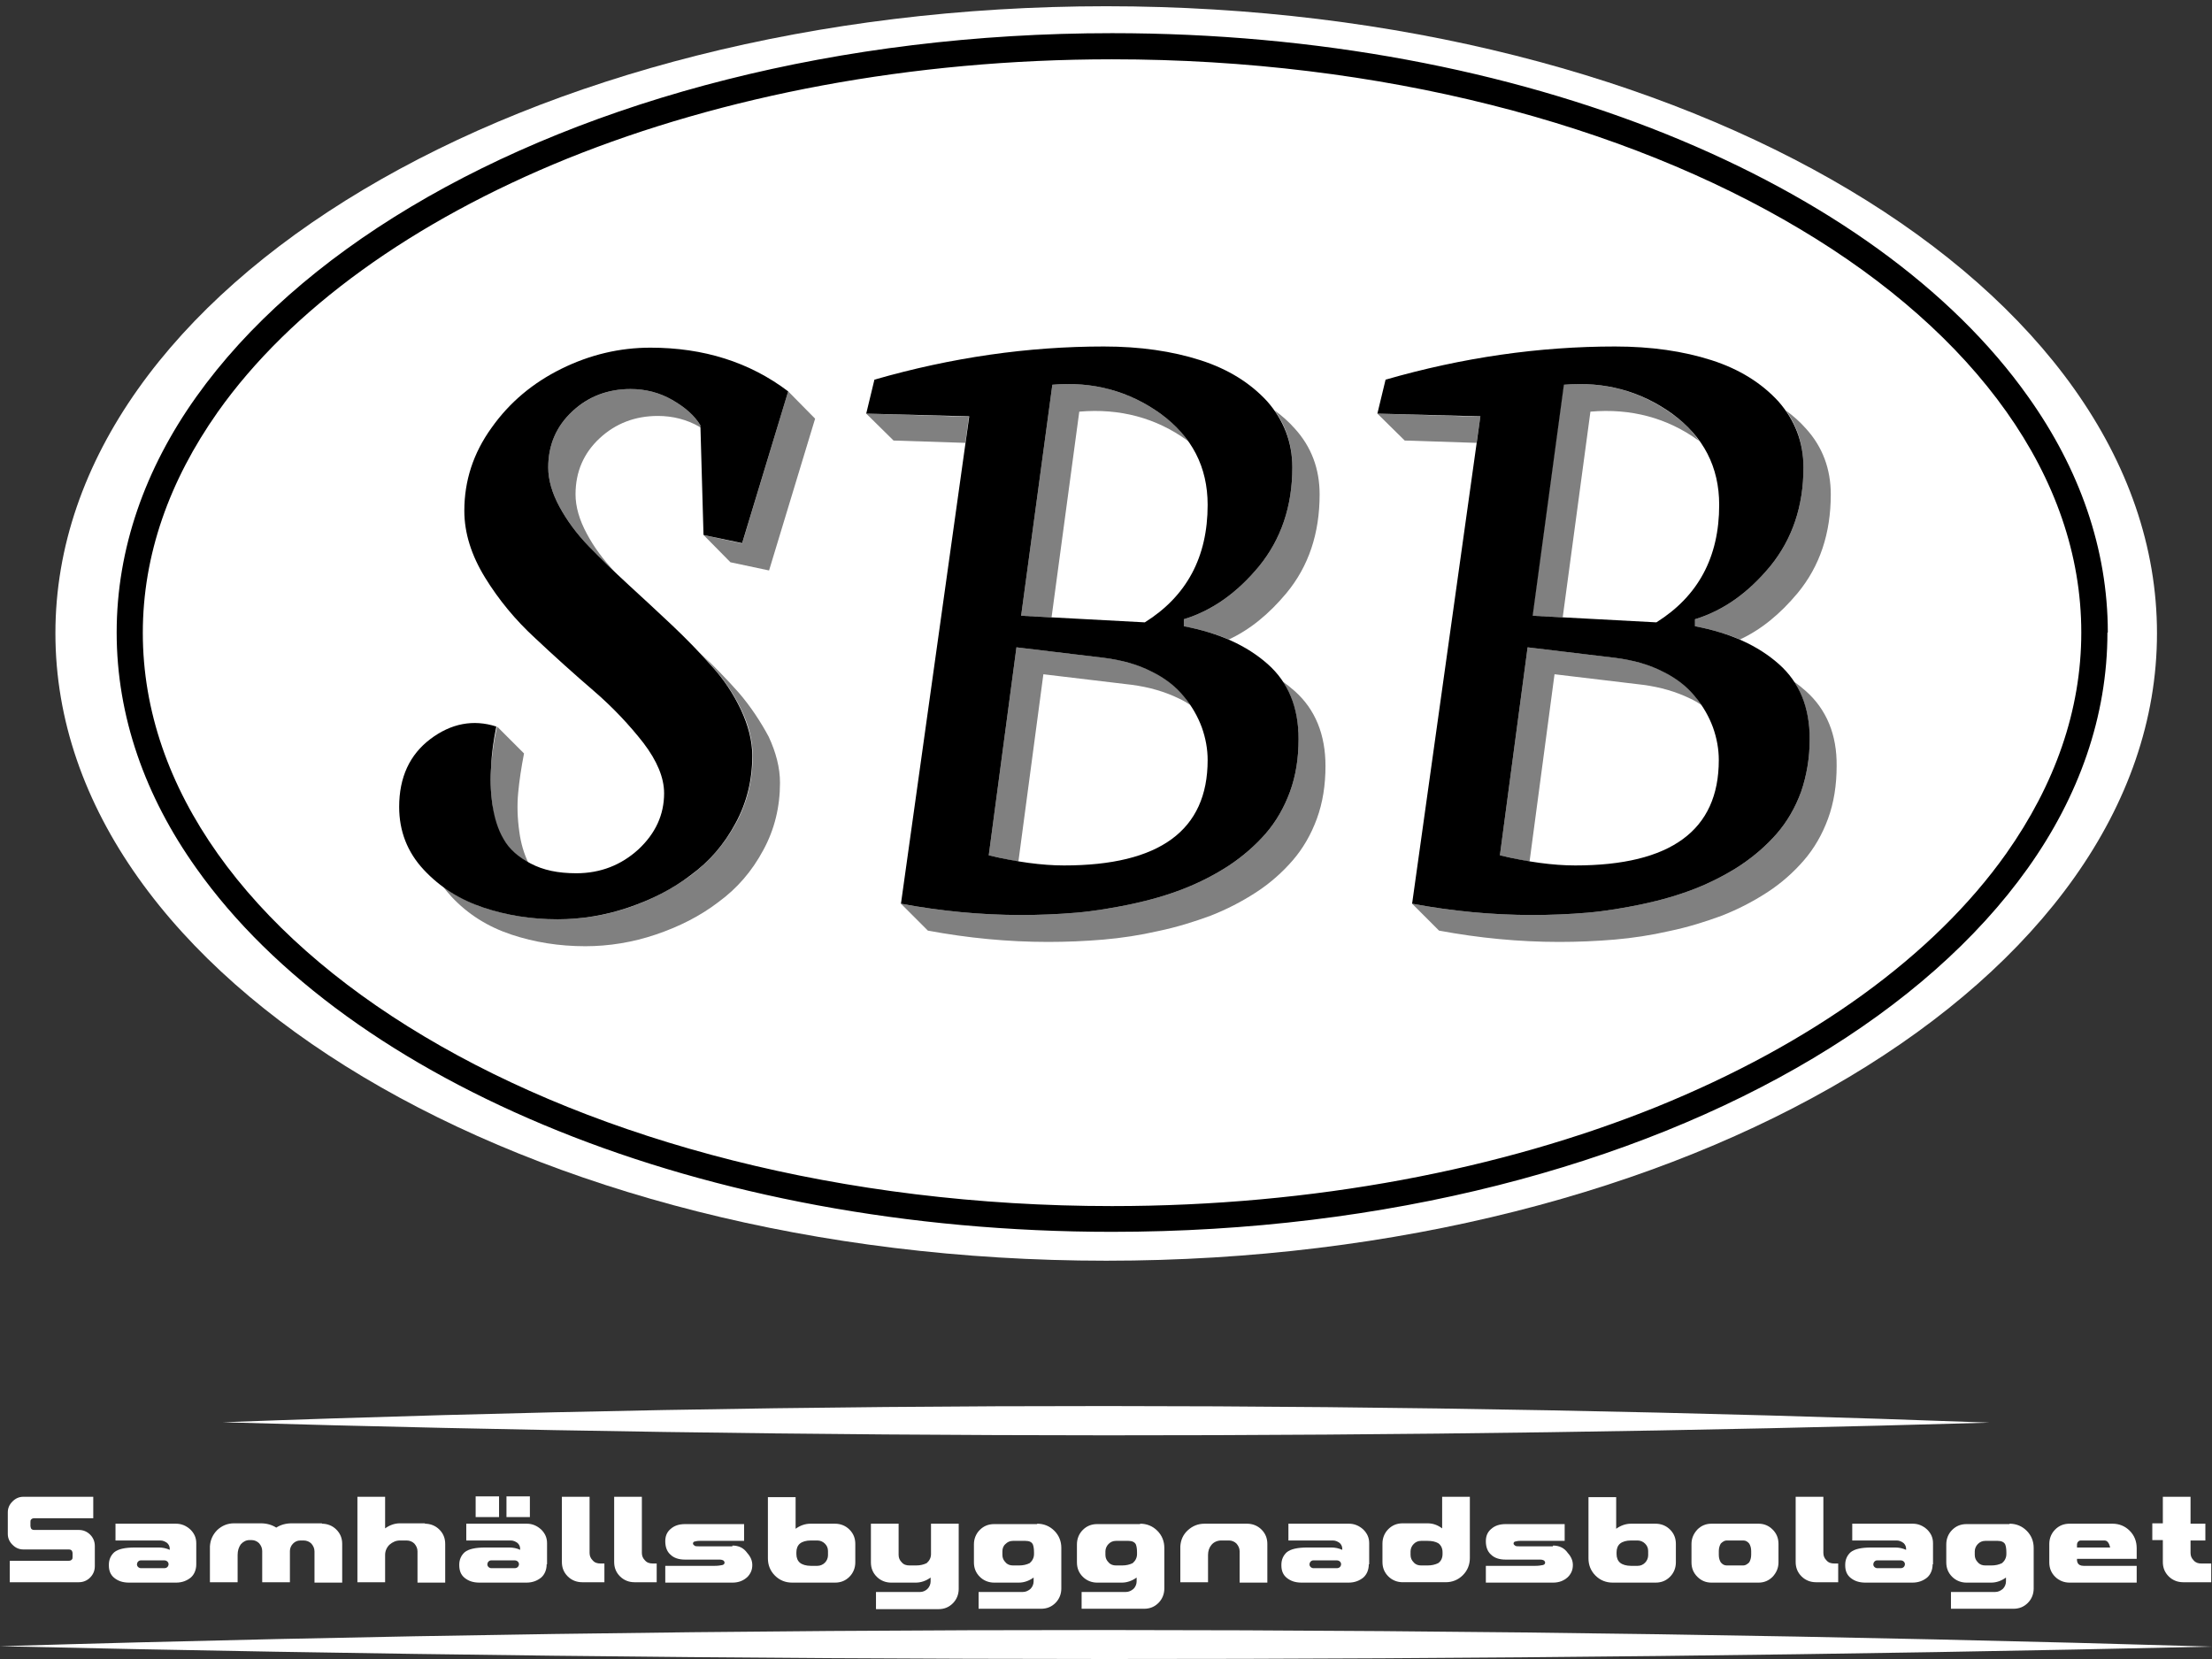
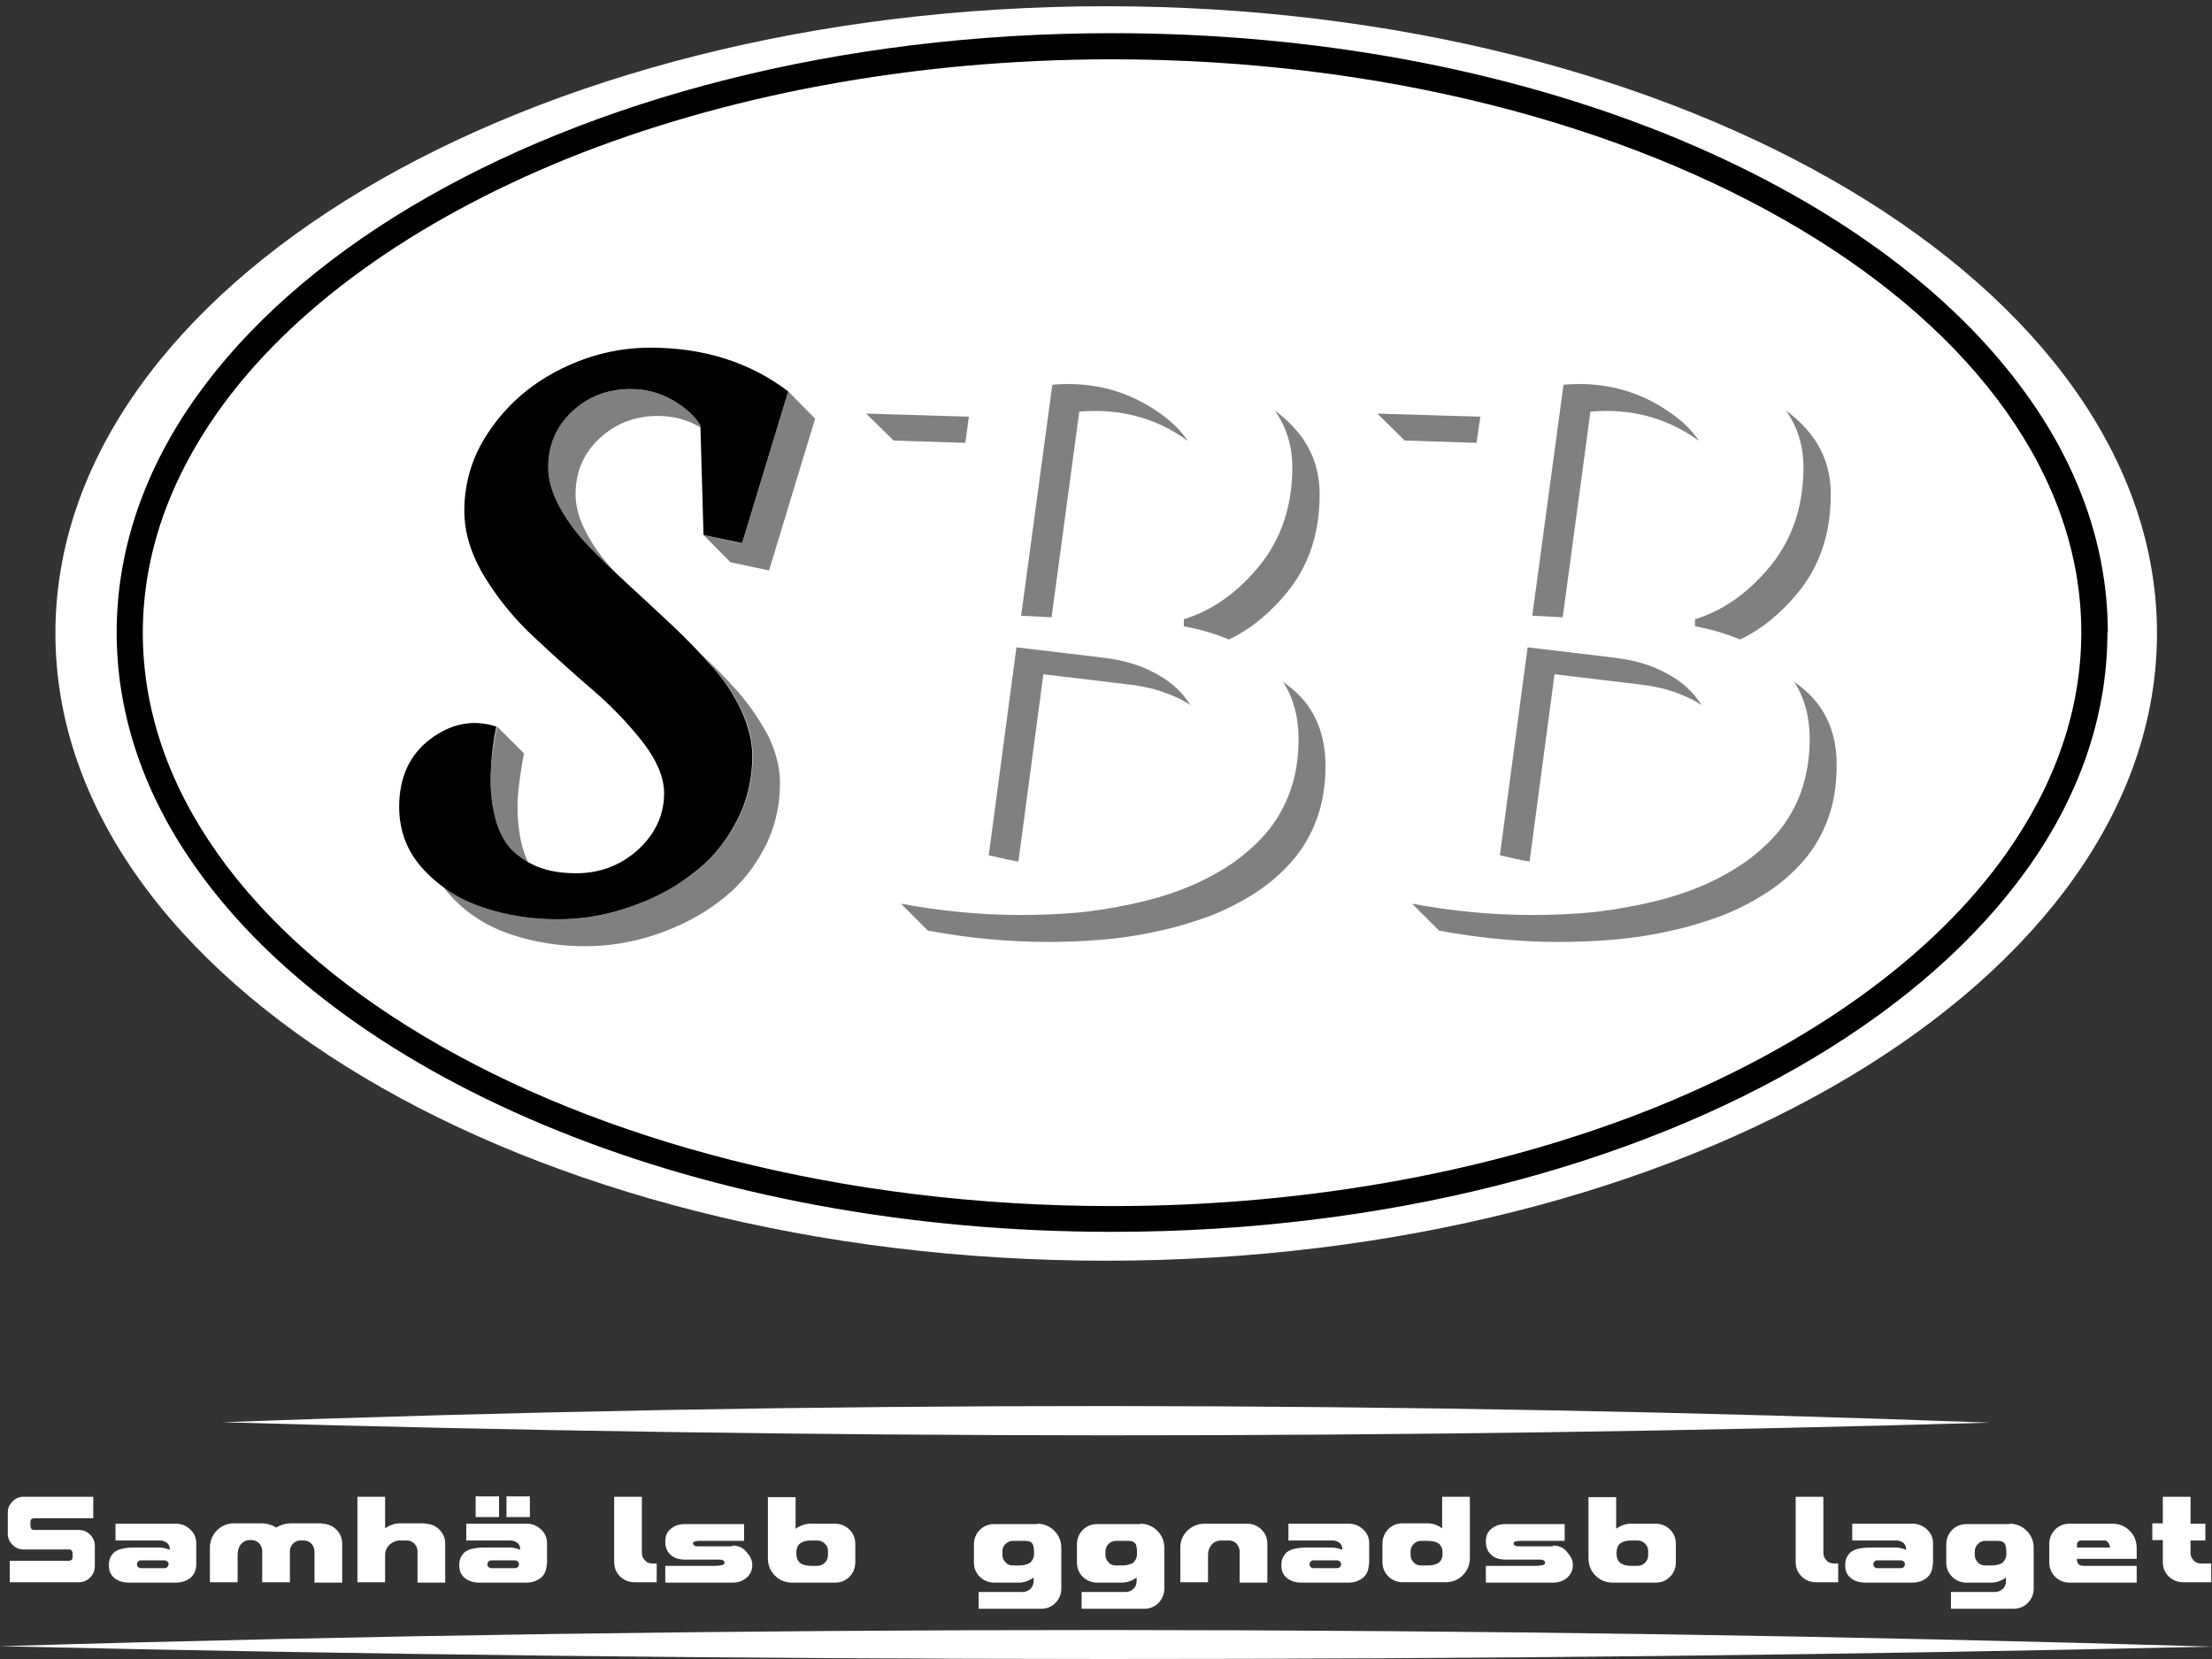
<svg xmlns="http://www.w3.org/2000/svg" version="1.1" id="SBB_NEGATIVE" x="0px" y="0px" viewBox="0 0 566.9 425.2" style="enable-background:new 0 0 566.9 425.2;" xml:space="preserve">
  <rect x="0" y="0" width="566.9" height="425.2" fill="#333333" stroke="none" />
  <style type="text/css"> .st0{fill:#FFFFFF;} .st1{fill:#808080;} </style>
  <path id="Backgroud" class="st0" d="M552.8,162.3c0,88.8-120.6,160.8-269.3,160.8c-148.7,0-269.3-72-269.3-160.8 S134.7,1.6,283.5,1.6C432.2,1.6,552.8,73.5,552.8,162.3" />
  <path id="Border" d="M536.8,162.1h-3.4c0,20-6.8,39-19.2,56.6c-18.6,26.3-50,48.9-89.7,65c-39.7,16-87.8,25.4-139.5,25.4 c-69,0-131.4-16.7-176.3-43.5c-22.5-13.4-40.5-29.3-52.9-46.8c-12.4-17.5-19.2-36.6-19.2-56.6c0-20,6.8-39,19.2-56.6 c18.6-26.3,50-48.9,89.7-65c39.7-16,87.8-25.4,139.5-25.4c69,0,131.4,16.7,176.3,43.5c22.5,13.4,40.5,29.3,52.9,46.8 c12.4,17.5,19.2,36.6,19.2,56.6H536.8h3.4c0-21.5-7.3-42-20.4-60.4c-19.6-27.7-52.1-50.9-92.7-67.3C386.4,18,337.6,8.5,285,8.5 C215,8.5,151.5,25.4,105.3,53c-23.1,13.8-41.9,30.3-55,48.7c-13.1,18.4-20.4,38.9-20.4,60.4c0,21.5,7.3,42,20.4,60.4 c19.6,27.7,52.1,50.9,92.7,67.3c40.6,16.4,89.5,25.9,142,25.9c70.1,0,133.5-16.9,179.7-44.5c23.1-13.8,41.9-30.3,55-48.7 c13.1-18.4,20.4-38.9,20.4-60.4H536.8z" />
  <g id="Initials">
    <g>
      <path class="st1" d="M398.4,172.8l22.6,2.7c4.6,0.6,8.6,1.8,12.1,3.5c1.1,0.5,2.1,1.1,3,1.7c-0.5-0.8-1.1-1.5-1.6-2.2 c-2-2.5-4.8-4.7-8.3-6.4c-3.5-1.8-7.5-2.9-12.1-3.5l-22.6-2.7l-7.1,53.3c2.6,0.6,5.2,1.2,7.6,1.6L398.4,172.8z" />
      <path class="st1" d="M462.2,119.8c0,10-2.9,18.4-8.5,25.3c-5.7,6.9-12.1,11.4-19.3,13.6v1.8c4.2,0.8,8.1,1.9,11.5,3.4 c5.4-2.5,10.3-6.5,14.8-11.9c5.7-6.9,8.5-15.3,8.5-25.3c0-6.5-2.1-12.2-6.4-16.9c-1.5-1.7-3.2-3.2-5.1-4.6 C460.7,109.4,462.2,114.3,462.2,119.8z" />
      <path class="st1" d="M428.4,106c-8.1-5.8-17.3-8.3-27.7-7.4l-8,59.2l7.8,0.4l7.1-52.7c10.4-0.9,19.7,1.6,27.7,7.4 c0.1,0.1,0.1,0.1,0.2,0.2C433.7,110.4,431.4,108.1,428.4,106z" />
      <path class="st1" d="M462.8,177.1c-0.9-0.8-1.9-1.6-3-2.4c2.6,4,4,8.9,4,14.7c0,4.9-0.8,9.4-2.2,13.5c-1.5,4.1-3.6,7.7-6.2,10.7 c-2.6,3-5.8,5.8-9.4,8.2c-3.7,2.4-7.6,4.4-11.7,6c-4.1,1.6-8.6,2.9-13.3,3.9c-4.8,1-9.5,1.8-14.1,2.2c-4.7,0.4-9.4,0.6-14.2,0.6 c-10.3,0-20.6-1-30.8-2.9l6.9,6.9c10.2,1.9,20.5,2.9,30.8,2.9c4.8,0,9.5-0.2,14.2-0.6c4.6-0.4,9.3-1.1,14.1-2.2 c4.8-1,9.2-2.4,13.3-3.9c4.1-1.6,8-3.6,11.7-6c3.7-2.4,6.8-5.2,9.4-8.2c2.6-3,4.7-6.6,6.2-10.7c1.5-4.1,2.2-8.6,2.2-13.5 C470.8,188.3,468.1,181.8,462.8,177.1z" />
      <polygon class="st1" points="379.4,106.8 353,106 360,112.9 378.4,113.5 " />
-       <path d="M463.8,189.4c0,4.9-0.8,9.4-2.2,13.5c-1.5,4.1-3.6,7.7-6.2,10.7c-2.6,3-5.8,5.8-9.4,8.2c-3.7,2.4-7.6,4.4-11.7,6 c-4.1,1.6-8.6,2.9-13.3,3.9c-4.8,1-9.5,1.8-14.1,2.2c-4.7,0.4-9.4,0.6-14.2,0.6c-10.3,0-20.6-1-30.8-2.9l17.5-124.9L353,106 l2.1-8.7c19.8-5.7,39.4-8.5,58.8-8.5c9.3,0,17.5,1.2,24.7,3.5c7.2,2.3,12.9,5.9,17.2,10.6c4.2,4.8,6.4,10.4,6.4,16.9 c0,10-2.9,18.4-8.5,25.3c-5.7,6.9-12.1,11.4-19.3,13.6v1.8c9.1,1.7,16.2,5,21.5,9.7C461.2,174.9,463.8,181.3,463.8,189.4 M391.5,165.9l-7.1,53.3c7.1,1.7,13.6,2.6,19.3,2.6c24.5,0,36.8-9,36.8-27c0-2.8-0.5-5.6-1.5-8.4c-1-2.7-2.5-5.4-4.6-7.9 c-2-2.5-4.8-4.7-8.3-6.4c-3.5-1.8-7.5-2.9-12.1-3.5L391.5,165.9z M424.5,159.5c10.7-6.7,16.1-16.7,16.1-30.1 c0-9.7-4-17.5-12.1-23.4c-8.1-5.8-17.3-8.3-27.7-7.4l-8,59.2L424.5,159.5z" />
    </g>
    <g>
      <path class="st1" d="M297.4,106c-8.1-5.8-17.3-8.3-27.7-7.4l-8,59.2l7.8,0.4l7.1-52.7c10.4-0.9,19.7,1.6,27.7,7.4 c0.1,0.1,0.1,0.1,0.2,0.2C302.7,110.4,300.3,108.1,297.4,106z" />
      <path class="st1" d="M267.4,172.8l22.6,2.7c4.6,0.6,8.6,1.8,12.1,3.5c1.1,0.5,2.1,1.1,3,1.7c-0.5-0.8-1.1-1.5-1.6-2.2 c-2-2.5-4.8-4.7-8.3-6.4c-3.5-1.8-7.5-2.9-12.1-3.5l-22.6-2.7l-7.1,53.3c2.6,0.6,5.2,1.2,7.6,1.6L267.4,172.8z" />
      <path class="st1" d="M331.2,119.8c0,10-2.9,18.4-8.5,25.3c-5.7,6.9-12.1,11.4-19.3,13.6v1.8c4.2,0.8,8.1,1.9,11.5,3.4 c5.4-2.5,10.3-6.5,14.8-11.9c5.7-6.9,8.5-15.3,8.5-25.3c0-6.5-2.1-12.2-6.4-16.9c-1.5-1.7-3.2-3.2-5.1-4.6 C329.7,109.4,331.2,114.3,331.2,119.8z" />
      <polygon class="st1" points="248.3,106.8 222,106 229,112.9 247.4,113.5 " />
      <path class="st1" d="M331.8,177.1c-0.9-0.8-1.9-1.6-3-2.4c2.6,4,4,8.9,4,14.7c0,4.9-0.7,9.4-2.2,13.5c-1.5,4.1-3.6,7.7-6.2,10.7 c-2.6,3-5.8,5.8-9.4,8.2c-3.7,2.4-7.6,4.4-11.7,6c-4.1,1.6-8.6,2.9-13.3,3.9c-4.8,1-9.5,1.8-14.1,2.2c-4.7,0.4-9.4,0.6-14.2,0.6 c-10.3,0-20.6-1-30.8-2.9l6.9,6.9c10.2,1.9,20.5,2.9,30.8,2.9c4.8,0,9.5-0.2,14.2-0.6c4.6-0.4,9.3-1.1,14.1-2.2 c4.8-1,9.2-2.4,13.3-3.9c4.1-1.6,8-3.6,11.7-6c3.7-2.4,6.8-5.2,9.4-8.2c2.6-3,4.7-6.6,6.2-10.7c1.5-4.1,2.2-8.6,2.2-13.5 C339.7,188.3,337.1,181.8,331.8,177.1z" />
-       <path d="M332.8,189.4c0,4.9-0.7,9.4-2.2,13.5c-1.5,4.1-3.6,7.7-6.2,10.7c-2.6,3-5.8,5.8-9.4,8.2c-3.7,2.4-7.6,4.4-11.7,6 c-4.1,1.6-8.6,2.9-13.3,3.9c-4.8,1-9.5,1.8-14.1,2.2c-4.7,0.4-9.4,0.6-14.2,0.6c-10.3,0-20.6-1-30.8-2.9l17.5-124.9L222,106 l2.1-8.7c19.8-5.7,39.4-8.5,58.8-8.5c9.3,0,17.5,1.2,24.7,3.5c7.2,2.3,12.9,5.9,17.2,10.6c4.2,4.8,6.4,10.4,6.4,16.9 c0,10-2.9,18.4-8.5,25.3c-5.7,6.9-12.1,11.4-19.3,13.6v1.8c9.1,1.7,16.2,5,21.5,9.7C330.2,174.9,332.8,181.3,332.8,189.4 M260.5,165.9l-7.1,53.3c7.1,1.7,13.6,2.6,19.3,2.6c24.5,0,36.8-9,36.8-27c0-2.8-0.5-5.6-1.5-8.4c-1-2.7-2.5-5.4-4.6-7.9 c-2-2.5-4.8-4.7-8.3-6.4c-3.5-1.8-7.5-2.9-12.1-3.5L260.5,165.9z M293.4,159.5c10.7-6.7,16.1-16.7,16.1-30.1 c0-9.7-4-17.5-12.1-23.4c-8.1-5.8-17.3-8.3-27.7-7.4l-8,59.2L293.4,159.5z" />
    </g>
    <g>
      <path class="st1" d="M189.4,177.6c-3-3.4-6.4-6.9-10-10.3c1.1,1.1,2.1,2.2,3.1,3.4c3.1,3.5,5.6,7.2,7.5,11.2 c1.9,4,2.9,7.9,2.9,11.8c0,6.2-1.4,12-4.3,17.3c-2.9,5.3-6.7,9.7-11.5,13.3c-4.8,3.5-10.1,6.3-16,8.3c-5.9,2-12,3-18.1,3 c-6.7,0-13-1-19-3c-3.9-1.3-7.4-3.1-10.5-5.5c0.6,0.9,1.4,1.8,2.2,2.7c4.2,4.5,9.3,7.7,15.3,9.7c6,2,12.3,3,19,3 c6.1,0,12.2-1,18.1-3c5.9-2,11.3-4.7,16-8.3c4.8-3.5,8.6-7.9,11.5-13.3c2.9-5.3,4.3-11.1,4.3-17.3c0-3.8-1-7.7-2.9-11.8 C194.9,184.9,192.4,181.1,189.4,177.6z" />
      <polygon class="st1" points="180.3,137.1 187.2,144.1 197.1,146.2 208.9,107.3 202,100.3 190.2,139.3 " />
-       <path class="st1" d="M129,215.2c1.4,2.3,3.5,4.3,6.4,5.9c-1.1-2.3-1.9-4.9-2.3-7.9c-0.5-3.5-0.6-6.8-0.3-10 c0.3-3.2,0.8-6.5,1.5-10.1l-6.9-6.9c-0.8,3.5-1.3,6.9-1.5,10.1c-0.3,3.2-0.2,6.5,0.3,10C126.5,209.7,127.5,212.7,129,215.2z" />
+       <path class="st1" d="M129,215.2c1.4,2.3,3.5,4.3,6.4,5.9c-1.1-2.3-1.9-4.9-2.3-7.9c-0.5-3.5-0.6-6.8-0.3-10 c0.3-3.2,0.8-6.5,1.5-10.1l-6.9-6.9c-0.8,3.5-1.3,6.9-1.5,10.1c-0.3,3.2-0.2,6.5,0.3,10C126.5,209.7,127.5,212.7,129,215.2" />
      <path class="st1" d="M179.5,109c-1.5-2.5-3.9-4.6-7.2-6.5c-3.3-1.9-6.9-2.8-10.7-2.8c-5.8,0-10.7,1.9-14.9,5.7 c-4.1,3.8-6.2,8.6-6.2,14.4c0,3.2,1,6.6,2.9,10.1c1.9,3.5,4.4,6.9,7.5,10.1c2,2.1,4.2,4.3,6.6,6.5c-2.9-3.1-5.3-6.3-7.1-9.7 c-1.9-3.5-2.9-6.9-2.9-10.1c0-5.8,2.1-10.6,6.2-14.4c4.1-3.8,9.1-5.7,14.9-5.7c3.8,0,7.4,0.9,10.7,2.8c0.1,0.1,0.2,0.1,0.3,0.2 L179.5,109z" />
      <path d="M127.2,186.2c-5.9-1.9-11.6-0.8-16.9,3.2s-8,9.8-8,17.4c0,6.2,2.1,11.6,6.3,16.1c4.2,4.5,9.3,7.7,15.3,9.7 c6,2,12.3,3,19,3c6.1,0,12.2-1,18.1-3c5.9-2,11.3-4.7,16-8.3c4.8-3.5,8.6-7.9,11.5-13.3c2.9-5.3,4.3-11.1,4.3-17.3 c0-3.8-1-7.7-2.9-11.8c-1.9-4-4.4-7.8-7.5-11.2c-3.1-3.5-6.5-7-10.2-10.5c-3.7-3.5-7.4-6.9-11.1-10.3c-3.7-3.4-7.1-6.7-10.2-9.9 c-3.1-3.2-5.6-6.6-7.5-10.1c-1.9-3.5-2.9-6.9-2.9-10.1c0-5.8,2.1-10.6,6.2-14.4c4.1-3.8,9.1-5.7,14.9-5.7c3.8,0,7.4,0.9,10.7,2.8 c3.3,1.9,5.7,4,7.2,6.5l0.8,28.1l9.9,2.1l11.8-38.9c-9.9-7.5-21.7-11.2-35.3-11.2c-7.9,0-15.5,1.8-22.8,5.4 c-7.3,3.6-13.3,8.6-17.9,15.1c-4.7,6.5-7,13.6-7,21.3c0,5.7,1.8,11.4,5.3,17.1c3.5,5.7,7.8,10.9,12.8,15.5c5,4.7,10,9.2,15,13.5 c5,4.3,9.2,8.8,12.8,13.4c3.5,4.6,5.3,8.9,5.3,12.9c0,5.5-2.2,10.3-6.6,14.4c-4.4,4-9.7,6.1-15.9,6.1c-4.7,0-8.5-0.8-11.7-2.5 c-3.1-1.6-5.5-3.7-6.9-6.2c-1.5-2.5-2.4-5.5-2.9-8.9c-0.5-3.5-0.6-6.8-0.3-10C126,193,126.5,189.7,127.2,186.2" />
    </g>
  </g>
  <g id="Wordmark">
    <path class="st0" d="M0,421.9L0,421.9c189-5.6,378-5.5,566.9,0.1C378,426.3,189,426.2,0,421.9" />
    <path class="st0" d="M57.1,364.5L57.1,364.5c150.9-5.6,301.9-5.5,452.8,0.1C358.9,369,208,368.9,57.1,364.5" />
    <path class="st0" d="M17.6,400c0.4,0,0.6-0.1,0.8-0.3c0.2-0.2,0.2-0.4,0.2-0.7v-0.9c0-0.3-0.1-0.5-0.2-0.7 c-0.2-0.2-0.4-0.3-0.8-0.3H6c-1.1,0-2-0.4-2.8-1.2c-0.8-0.8-1.2-1.7-1.2-2.8v-5.5c0-1.1,0.4-2,1.2-2.8c0.8-0.8,1.7-1.2,2.8-1.2 h17.9v5.5H8.8c-0.4,0-0.6,0.1-0.8,0.3c-0.2,0.2-0.2,0.4-0.2,0.7v1c0,0.2,0.1,0.5,0.2,0.7c0.2,0.2,0.4,0.3,0.8,0.3h11.4 c1.1,0,2.1,0.4,2.9,1.2c0.8,0.8,1.2,1.8,1.2,2.9v5.2c0,1.1-0.4,2.1-1.2,2.9c-0.8,0.8-1.8,1.2-2.9,1.2H2.5V400H17.6z" />
    <path class="st0" d="M50.3,400.9c0,1.4-0.5,2.6-1.4,3.4c-1,0.8-2.2,1.3-3.8,1.3h-12c-1.6,0-2.8-0.4-3.8-1.2c-1-0.8-1.4-1.9-1.4-3.2 V401c0-1.3,0.5-2.4,1.4-3.2c1-0.8,2.7-1.2,5.3-1.2h6.1c1,0,1.9,0.2,2.8,0.6v-0.3c0-0.5-0.2-1-0.6-1.4c-0.5-0.4-1.1-0.7-1.8-0.7 H29.6v-4.3h15.5c1.4,0,2.6,0.5,3.7,1.5c1,1,1.5,2.1,1.5,3.5V400.9z M42.1,401.9c0.3,0,0.6-0.1,0.8-0.3c0.2-0.2,0.3-0.5,0.3-0.7 c0-0.3-0.1-0.5-0.3-0.7c-0.2-0.2-0.5-0.3-0.8-0.3h-6c-0.3,0-0.5,0.1-0.7,0.3c-0.2,0.2-0.3,0.5-0.3,0.7c0,0.3,0.1,0.5,0.3,0.7 c0.2,0.2,0.5,0.3,0.7,0.3H42.1z" />
    <path class="st0" d="M82.5,390.5c1.4,0,2.7,0.5,3.7,1.5c1,1,1.5,2.2,1.5,3.7v9.9h-7.1v-8c0-0.8-0.3-1.4-0.8-2 c-0.5-0.5-1.2-0.8-2-0.8h-0.8c-0.8,0-1.4,0.3-1.9,0.8c-0.5,0.5-0.8,1.2-0.8,1.9v8h-7.1v-8c0-0.8-0.3-1.4-0.8-2 c-0.5-0.5-1.2-0.8-1.9-0.8h-0.6c-0.8,0-1.6,0.4-2.2,1.1c-0.5,0.7-0.8,1.6-0.8,2.7v7h-7.1v-9.2h0c0.1-1.6,0.7-3,1.9-4.2 c1.2-1.1,2.6-1.7,4.3-1.7h6.8c1.6,0,2.9,0.4,4,1.1c1.1-0.7,2.4-1.1,4-1.1H82.5z" />
    <path class="st0" d="M108.9,390.5c1.4,0,2.7,0.5,3.7,1.5c1,1,1.5,2.2,1.5,3.7v9.9h-7.1v-8c0-0.8-0.3-1.4-0.8-2 c-0.5-0.5-1.2-0.8-2-0.8h-1.7c-1,0-1.9,0.4-2.7,1.1c-0.7,0.7-1.1,1.6-1.1,2.6v7h-7.1v-21.9h7.1v8.1c1.1-0.8,2.4-1.3,3.8-1.3H108.9z " />
    <path class="st0" d="M140.1,400.9c0,1.4-0.5,2.6-1.4,3.4c-1,0.8-2.2,1.3-3.8,1.3h-12c-1.6,0-2.8-0.4-3.8-1.2 c-1-0.8-1.4-1.9-1.4-3.3V401c0-1.3,0.5-2.4,1.4-3.2c1-0.8,2.7-1.2,5.3-1.2h6.1c1,0,2,0.2,2.8,0.6v-0.3c0-0.5-0.2-1-0.6-1.4 c-0.5-0.4-1.1-0.7-1.8-0.7h-11.4v-4.3h15.5c1.4,0,2.6,0.5,3.7,1.5c1,1,1.5,2.1,1.5,3.5V400.9z M121.9,388.8h6v-5.3h-6V388.8z M131.9,401.9c0.3,0,0.6-0.1,0.8-0.3c0.2-0.2,0.3-0.5,0.3-0.7c0-0.3-0.1-0.5-0.3-0.7c-0.2-0.2-0.5-0.3-0.8-0.3h-6 c-0.3,0-0.5,0.1-0.7,0.3c-0.2,0.2-0.3,0.5-0.3,0.7c0,0.3,0.1,0.5,0.3,0.7c0.2,0.2,0.5,0.3,0.7,0.3H131.9z M129.8,388.8h6v-5.3h-6 V388.8z" />
-     <path class="st0" d="M151.1,398c0,0.8,0.3,1.4,0.8,1.9c0.5,0.6,1.2,0.8,2,0.8h1v4.8h-5.7c-1.4,0-2.7-0.5-3.7-1.5 c-1-1-1.5-2.2-1.5-3.7v-16.7h7.1V398z" />
    <path class="st0" d="M164.5,398c0,0.8,0.3,1.4,0.8,1.9c0.5,0.6,1.2,0.8,2,0.8h1v4.8h-5.7c-1.4,0-2.7-0.5-3.7-1.5 c-1-1-1.5-2.2-1.5-3.7v-16.7h7.1V398z" />
    <path class="st0" d="M187.7,396.1c1.6,0,2.9,0.6,3.8,1.9c0.9,1,1.3,2,1.3,3.1c0,1.2-0.4,2.2-1.3,3.1c-1,0.9-2.2,1.4-3.8,1.4h-17.2 v-4.3h12.6c0.9,0,1.5-0.1,2-0.2c0.4-0.1,0.6-0.3,0.6-0.7l-0.2-0.4c-0.3-0.2-0.6-0.3-1.1-0.3h-8.8c-1.6,0-2.9-0.4-3.8-1.3 c-0.9-0.8-1.3-2-1.3-3.4c0-1.3,0.4-2.3,1.3-3.1c1-0.9,2.2-1.3,3.8-1.3h15.1v4.3h-11.4c-0.6,0-1,0.1-1.4,0.2 c-0.2,0.1-0.3,0.3-0.3,0.5c0,0.2,0.2,0.4,0.5,0.6c0.3,0.1,0.7,0.1,1.3,0.1H187.7z" />
    <path class="st0" d="M214,390.5c1.4,0,2.7,0.5,3.7,1.5c1,1,1.5,2.2,1.5,3.7v4.7c0,1.4-0.5,2.7-1.5,3.7c-1,1-2.2,1.5-3.7,1.5h-11 c-1.7,0-3.2-0.6-4.4-1.8c-1.2-1.2-1.8-2.7-1.8-4.4v-15.7h7.1v8.1c1.1-0.8,2.4-1.3,3.8-1.3H214z M212.2,397.5c0-0.8-0.3-1.4-0.8-1.9 c-0.5-0.5-1.2-0.8-1.9-0.8h-1.7c-1.2,0-2.2,0.3-2.8,0.8c-0.6,0.5-0.9,1.3-0.9,2.2v0.5c0,0.9,0.3,1.7,0.9,2.2 c0.6,0.5,1.6,0.8,2.8,0.8h1.7c0.7,0,1.4-0.3,1.9-0.8c0.5-0.5,0.8-1.2,0.8-1.9V397.5z" />
-     <path class="st0" d="M238.6,390.5h7.1v16.7c0,1.4-0.5,2.7-1.5,3.7c-1,1-2.2,1.5-3.7,1.5h-16V408h11.3c0.7,0,1.4-0.3,1.9-0.8 c0.5-0.5,0.8-1.2,0.8-1.9v-1c-1.1,0.8-2.4,1.3-3.8,1.3h-6.3c-1.4,0-2.7-0.5-3.7-1.5c-1-1-1.5-2.2-1.5-3.7v-9.9h7.1v8 c0,0.8,0.3,1.4,0.8,1.9c0.5,0.6,1.2,0.8,2,0.8h1.7c1,0,1.9-0.2,2.7-0.6c0.7-0.6,1.1-1.4,1.1-2.3V390.5z" />
    <path class="st0" d="M265.8,390.5c1.7,0,3.2,0.6,4.4,1.8c1.2,1.2,1.8,2.7,1.8,4.4v10.4c0,1.4-0.5,2.7-1.5,3.7c-1,1-2.2,1.5-3.7,1.5 h-16V408h11.3c0.8,0,1.4-0.3,2-0.8c0.5-0.5,0.8-1.2,0.8-1.9v-1c-1.1,0.8-2.4,1.3-3.8,1.3h-6.3c-1.4,0-2.7-0.5-3.7-1.5 c-1-1-1.5-2.2-1.5-3.7v-4.6c0-1.4,0.5-2.7,1.5-3.7c1-1,2.2-1.5,3.7-1.5H265.8z M261.2,401.2c1,0,1.9-0.2,2.7-0.6 c0.7-0.6,1.1-1.4,1.1-2.3v-0.5c0-0.8-0.1-1.5-0.3-2c-0.3-0.6-0.9-0.9-1.9-0.9h-3.2c-0.8,0-1.4,0.3-1.9,0.8 c-0.6,0.5-0.8,1.2-0.8,1.9v0.9c0,0.8,0.3,1.4,0.8,1.9c0.5,0.6,1.2,0.8,1.9,0.8H261.2z" />
    <path class="st0" d="M292.2,390.5c1.7,0,3.2,0.6,4.4,1.8c1.2,1.2,1.8,2.7,1.8,4.4v10.4c0,1.4-0.5,2.7-1.5,3.7c-1,1-2.2,1.5-3.7,1.5 h-16V408h11.3c0.8,0,1.4-0.3,2-0.8c0.5-0.5,0.8-1.2,0.8-1.9v-1c-1.1,0.8-2.4,1.3-3.8,1.3h-6.3c-1.4,0-2.7-0.5-3.7-1.5 c-1-1-1.5-2.2-1.5-3.7v-4.6c0-1.4,0.5-2.7,1.5-3.7c1-1,2.2-1.5,3.7-1.5H292.2z M287.6,401.2c1,0,1.9-0.2,2.7-0.6 c0.7-0.6,1.1-1.4,1.1-2.3v-0.5c0-0.8-0.1-1.5-0.3-2c-0.3-0.6-1-0.9-1.9-0.9h-3.2c-0.8,0-1.4,0.3-1.9,0.8c-0.5,0.5-0.8,1.2-0.8,1.9 v0.9c0,0.8,0.3,1.4,0.8,1.9c0.5,0.6,1.2,0.8,1.9,0.8H287.6z" />
    <path class="st0" d="M319.6,390.5c1.4,0,2.7,0.5,3.7,1.5c1,1,1.5,2.2,1.5,3.7v9.9h-7.1v-8c0-0.8-0.3-1.4-0.8-2 c-0.5-0.5-1.2-0.8-1.9-0.8h-2c-1,0-1.9,0.4-2.5,1.1c-0.6,0.7-0.9,1.6-0.9,2.6v7h-7.1v-9.2h0c0.1-1.6,0.7-3,1.9-4.1 c1.2-1.1,2.6-1.7,4.3-1.7H319.6z" />
    <path class="st0" d="M350.8,400.9c0,1.4-0.5,2.6-1.4,3.4c-1,0.8-2.2,1.3-3.8,1.3h-12c-1.6,0-2.8-0.4-3.8-1.2 c-1-0.8-1.4-1.9-1.4-3.2V401c0-1.3,0.5-2.4,1.4-3.2c1-0.8,2.7-1.2,5.3-1.2h6.1c1,0,1.9,0.2,2.8,0.6v-0.3c0-0.5-0.2-1-0.6-1.4 c-0.5-0.4-1.1-0.7-1.8-0.7h-11.4v-4.3h15.5c1.4,0,2.6,0.5,3.7,1.5c1,1,1.5,2.1,1.5,3.5V400.9z M342.6,401.9c0.3,0,0.6-0.1,0.8-0.3 c0.2-0.2,0.3-0.5,0.3-0.7c0-0.3-0.1-0.5-0.3-0.7c-0.2-0.2-0.5-0.3-0.8-0.3h-6c-0.3,0-0.5,0.1-0.7,0.3c-0.2,0.2-0.3,0.5-0.3,0.7 c0,0.3,0.1,0.5,0.3,0.7c0.2,0.2,0.5,0.3,0.7,0.3H342.6z" />
    <path class="st0" d="M376.7,399.3c0,1.7-0.6,3.2-1.8,4.4c-1.2,1.2-2.7,1.8-4.4,1.8h-11c-1.4,0-2.7-0.5-3.7-1.5 c-1-1-1.5-2.2-1.5-3.7v-4.7c0-1.4,0.5-2.7,1.5-3.7c1-1,2.2-1.5,3.7-1.5h6.3c1.4,0,2.6,0.4,3.8,1.3v-8.1h7.1V399.3z M365.9,401.2 c1,0,1.9-0.2,2.7-0.6c0.7-0.5,1.1-1.3,1.1-2.3v-0.5c0-1-0.4-1.8-1.1-2.3c-0.7-0.4-1.6-0.6-2.7-0.6h-1.7c-0.8,0-1.4,0.3-1.9,0.8 c-0.5,0.5-0.8,1.2-0.8,1.9v0.9c0,0.8,0.3,1.4,0.8,1.9c0.5,0.6,1.2,0.8,1.9,0.8H365.9z" />
    <path class="st0" d="M398,396.1c1.6,0,2.9,0.6,3.8,1.9c0.9,1,1.3,2,1.3,3.1c0,1.2-0.4,2.2-1.3,3.1c-1,0.9-2.2,1.4-3.8,1.4h-17.2 v-4.3h12.6c0.9,0,1.5-0.1,2-0.2c0.4-0.1,0.6-0.3,0.6-0.7l-0.2-0.4c-0.3-0.2-0.6-0.3-1.1-0.3h-8.8c-1.6,0-2.9-0.4-3.8-1.3 c-0.9-0.8-1.3-2-1.3-3.4c0-1.3,0.4-2.3,1.3-3.1c1-0.9,2.2-1.3,3.8-1.3H401v4.3h-11.4c-0.6,0-1,0.1-1.4,0.2 c-0.2,0.1-0.3,0.3-0.3,0.5c0,0.2,0.2,0.4,0.5,0.6c0.3,0.1,0.7,0.1,1.3,0.1H398z" />
    <path class="st0" d="M424.3,390.5c1.4,0,2.7,0.5,3.7,1.5c1,1,1.5,2.2,1.5,3.7v4.7c0,1.4-0.5,2.7-1.5,3.7c-1,1-2.2,1.5-3.7,1.5h-11 c-1.7,0-3.2-0.6-4.4-1.8c-1.2-1.2-1.8-2.7-1.8-4.4v-15.7h7.1v8.1c1.1-0.8,2.4-1.3,3.8-1.3H424.3z M422.4,397.5 c0-0.8-0.3-1.4-0.8-1.9c-0.5-0.5-1.2-0.8-1.9-0.8H418c-1.2,0-2.2,0.3-2.8,0.8c-0.6,0.5-0.9,1.3-0.9,2.2v0.5c0,0.9,0.3,1.7,0.9,2.2 c0.6,0.5,1.6,0.8,2.8,0.8h1.7c0.8,0,1.4-0.3,1.9-0.8c0.5-0.5,0.8-1.2,0.8-1.9V397.5z" />
-     <path class="st0" d="M450.7,390.5c1.4,0,2.6,0.5,3.6,1.5c1,1,1.5,2.2,1.5,3.7v4.7c0,1.4-0.5,2.6-1.5,3.7c-1,1-2.2,1.5-3.6,1.5 h-12.1c-1.4,0-2.6-0.5-3.6-1.5c-1-1-1.5-2.2-1.5-3.7v-4.7c0-1.4,0.5-2.6,1.5-3.7c1-1,2.2-1.5,3.6-1.5H450.7z M448.8,397.5 c0-0.8-0.2-1.4-0.5-1.9c-0.4-0.5-0.9-0.8-1.5-0.8h-4.3c-0.5,0-1,0.3-1.5,0.8c-0.3,0.5-0.5,1.2-0.5,1.9v1c0,0.8,0.2,1.4,0.5,1.9 c0.4,0.5,0.9,0.8,1.5,0.8h4.3c0.5,0,1-0.3,1.5-0.8c0.3-0.5,0.5-1.2,0.5-1.9V397.5z" />
    <path class="st0" d="M467.3,398c0,0.8,0.3,1.4,0.8,1.9c0.5,0.6,1.2,0.8,2,0.8h1v4.8h-5.7c-1.4,0-2.7-0.5-3.7-1.5 c-1-1-1.5-2.2-1.5-3.7v-16.7h7.1V398z" />
    <path class="st0" d="M495.3,400.9c0,1.4-0.5,2.6-1.4,3.4c-1,0.8-2.2,1.3-3.8,1.3h-12c-1.6,0-2.8-0.4-3.8-1.2 c-1-0.8-1.4-1.9-1.4-3.2V401c0-1.3,0.5-2.4,1.4-3.2c1-0.8,2.7-1.2,5.3-1.2h6.1c1,0,1.9,0.2,2.8,0.6v-0.3c0-0.5-0.2-1-0.6-1.4 c-0.5-0.4-1.1-0.7-1.8-0.7h-11.4v-4.3h15.5c1.4,0,2.6,0.5,3.7,1.5c1,1,1.5,2.1,1.5,3.5V400.9z M487.1,401.9c0.3,0,0.6-0.1,0.8-0.3 c0.2-0.2,0.3-0.5,0.3-0.7c0-0.3-0.1-0.5-0.3-0.7c-0.2-0.2-0.5-0.3-0.8-0.3h-6c-0.3,0-0.5,0.1-0.7,0.3c-0.2,0.2-0.3,0.5-0.3,0.7 c0,0.3,0.1,0.5,0.3,0.7c0.2,0.2,0.5,0.3,0.7,0.3H487.1z" />
    <path class="st0" d="M515,390.5c1.7,0,3.2,0.6,4.4,1.8c1.2,1.2,1.8,2.7,1.8,4.4v10.4c0,1.4-0.5,2.7-1.5,3.7c-1,1-2.2,1.5-3.7,1.5 h-16V408h11.3c0.8,0,1.4-0.3,2-0.8c0.5-0.5,0.8-1.2,0.8-1.9v-1c-1.1,0.8-2.4,1.3-3.8,1.3H504c-1.4,0-2.7-0.5-3.7-1.5 c-1-1-1.5-2.2-1.5-3.7v-4.6c0-1.4,0.5-2.7,1.5-3.7c1-1,2.2-1.5,3.7-1.5H515z M510.4,401.2c1,0,1.9-0.2,2.7-0.6 c0.7-0.6,1.1-1.4,1.1-2.3v-0.5c0-0.8-0.1-1.5-0.3-2c-0.3-0.6-1-0.9-1.9-0.9h-3.2c-0.8,0-1.4,0.3-1.9,0.8c-0.5,0.5-0.8,1.2-0.8,1.9 v0.9c0,0.8,0.3,1.4,0.8,1.9c0.5,0.6,1.2,0.8,1.9,0.8H510.4z" />
    <path class="st0" d="M541.4,390.5c1.7,0,3.2,0.6,4.4,1.8c1.2,1.2,1.8,2.7,1.8,4.5v2.7h-15.3v0.4c0,0.2,0.1,0.5,0.2,0.7 c0.2,0.4,0.7,0.7,1.5,0.7h13.6v4.3h-17.2c-1.4,0-2.7-0.5-3.7-1.5c-1-1-1.5-2.2-1.5-3.7v-4.7c0-1.4,0.5-2.7,1.5-3.7 c1-1,2.2-1.5,3.7-1.5H541.4z M540.8,396.6l-0.2-0.7c-0.1-0.3-0.3-0.6-0.5-0.8c-0.2-0.2-0.5-0.3-0.8-0.3h-6c-0.3,0-0.5,0.1-0.7,0.3 c-0.2,0.2-0.3,0.5-0.3,0.8v0.7H540.8z" />
    <path class="st0" d="M561.4,390.5h3.8v4.3h-3.8v3.2c0,0.8,0.3,1.4,0.8,1.9c0.5,0.6,1.2,0.8,1.9,0.8h2.6v4.8h-7.2 c-1.4,0-2.7-0.5-3.7-1.5c-1-1-1.5-2.2-1.5-3.7v-5.6h-2.7v-4.3h2.7v-6.8h7.1V390.5z" />
  </g>
</svg>